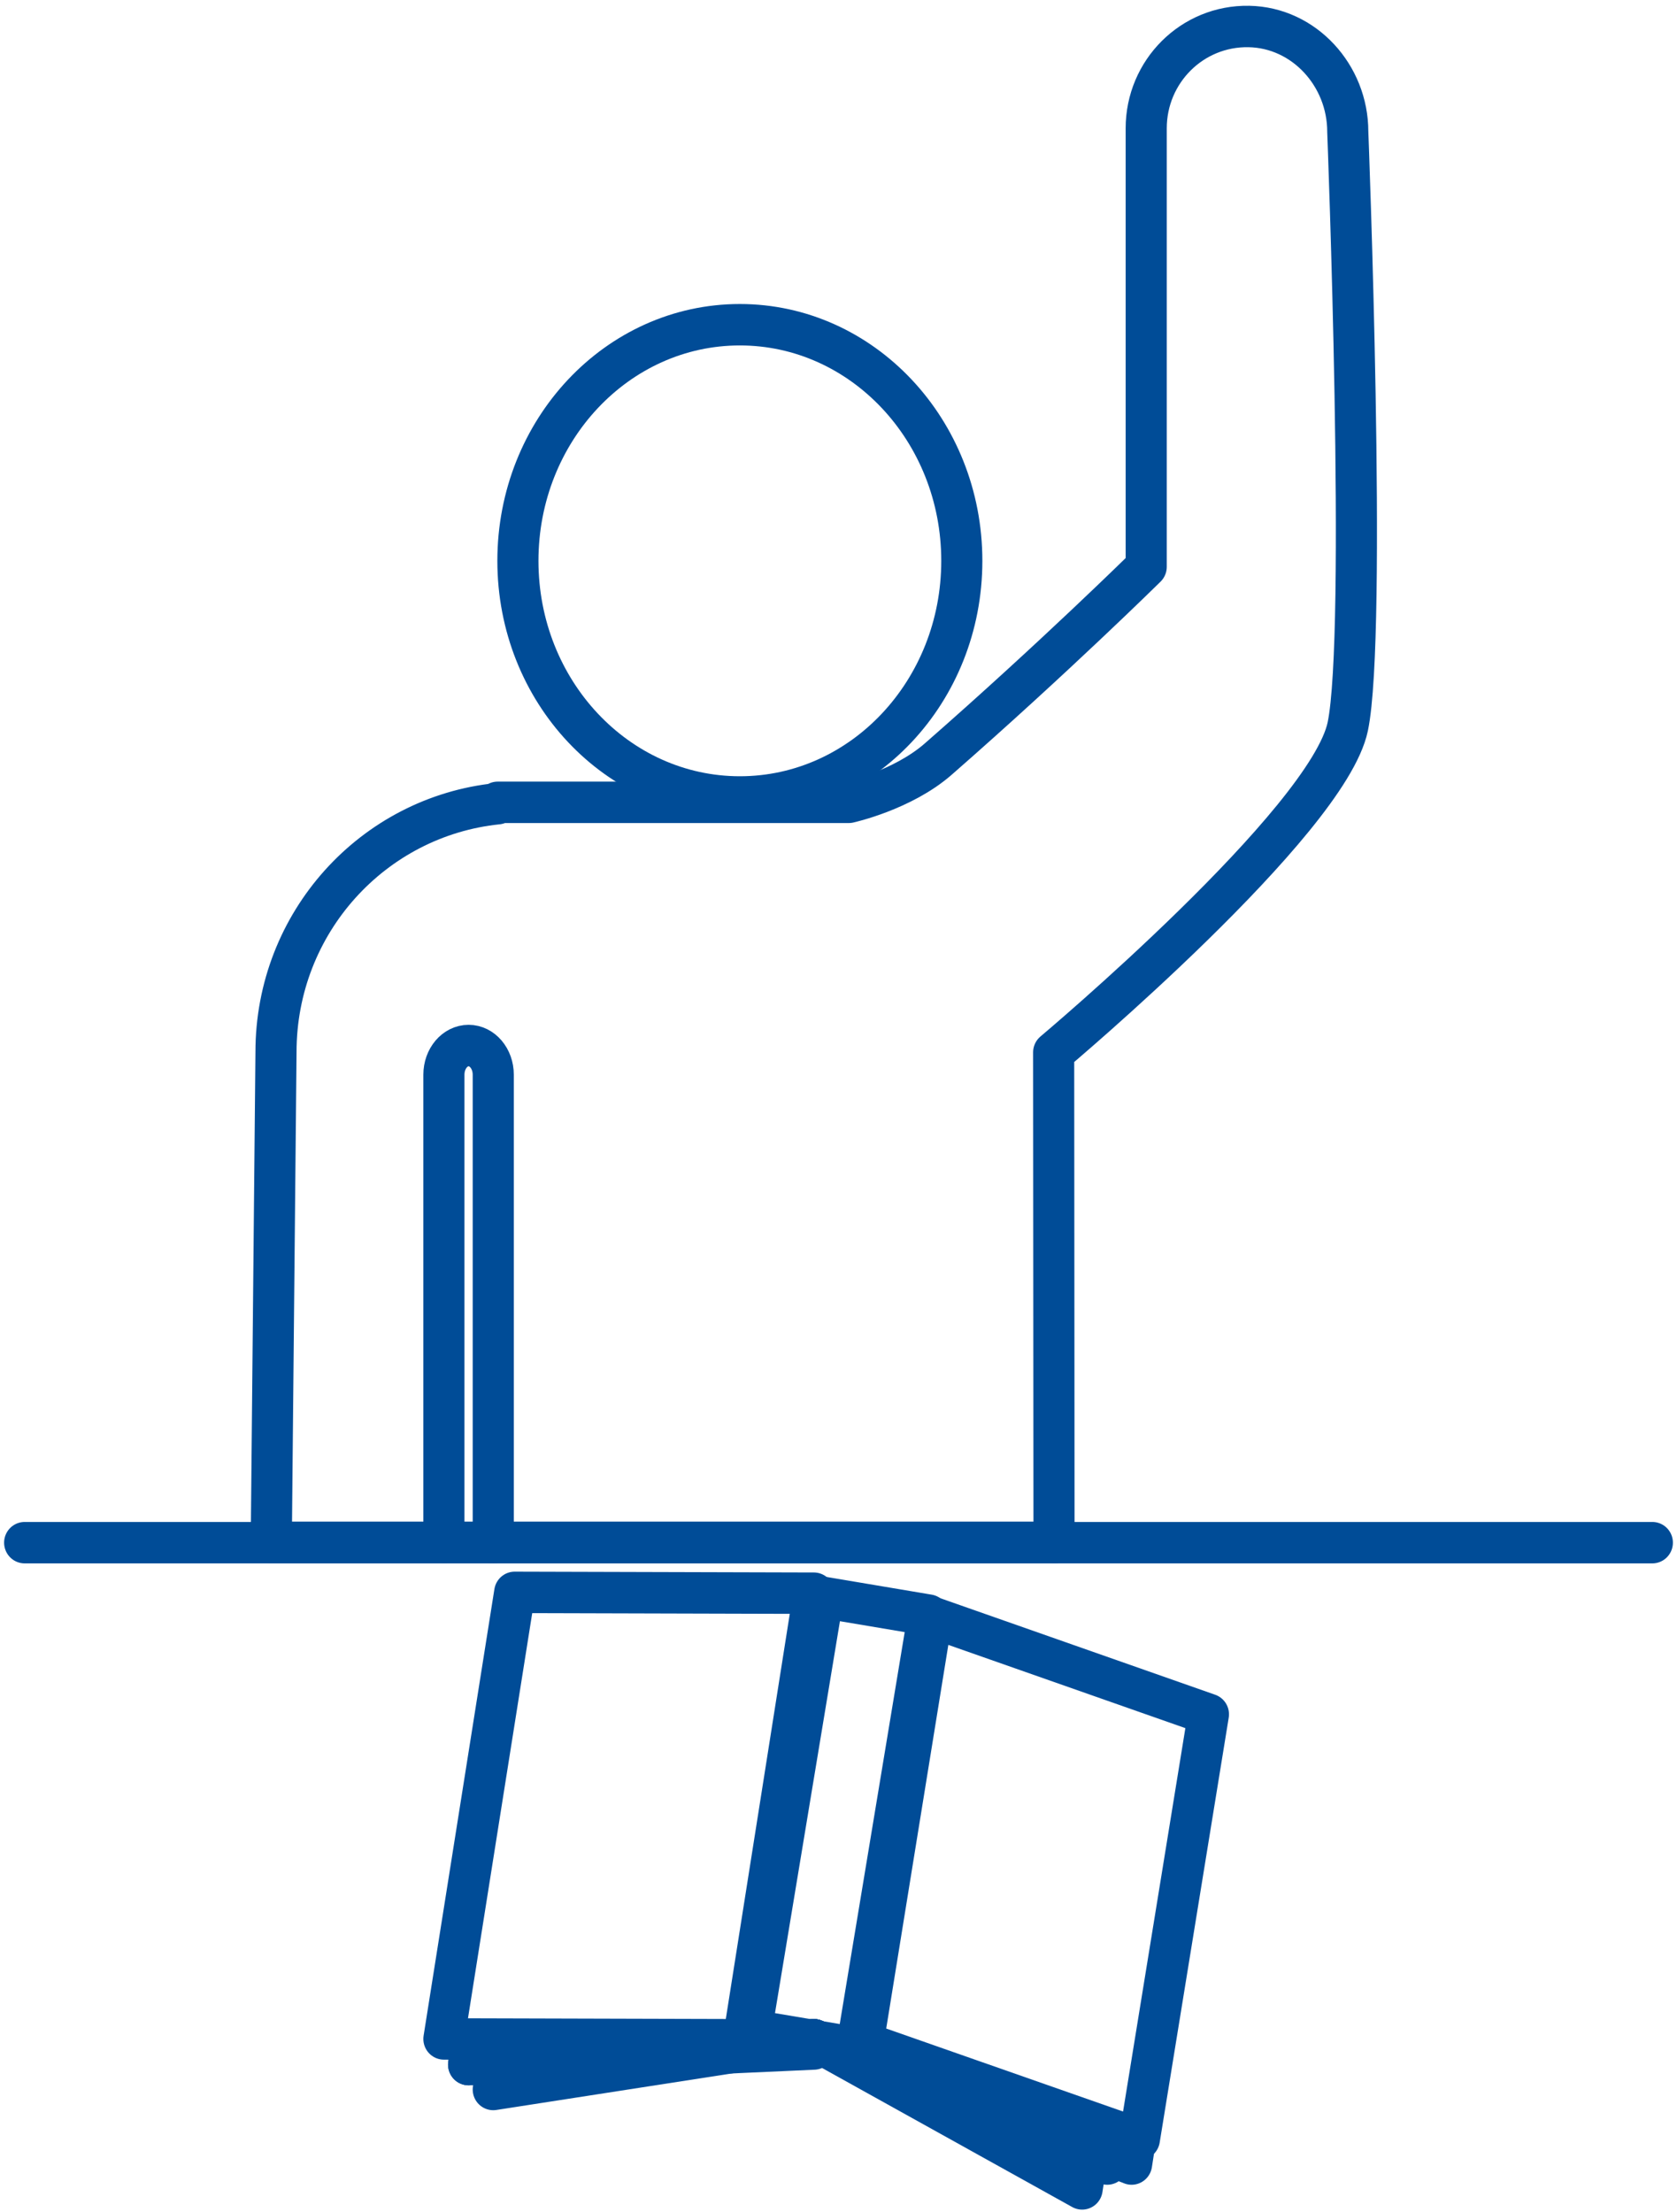
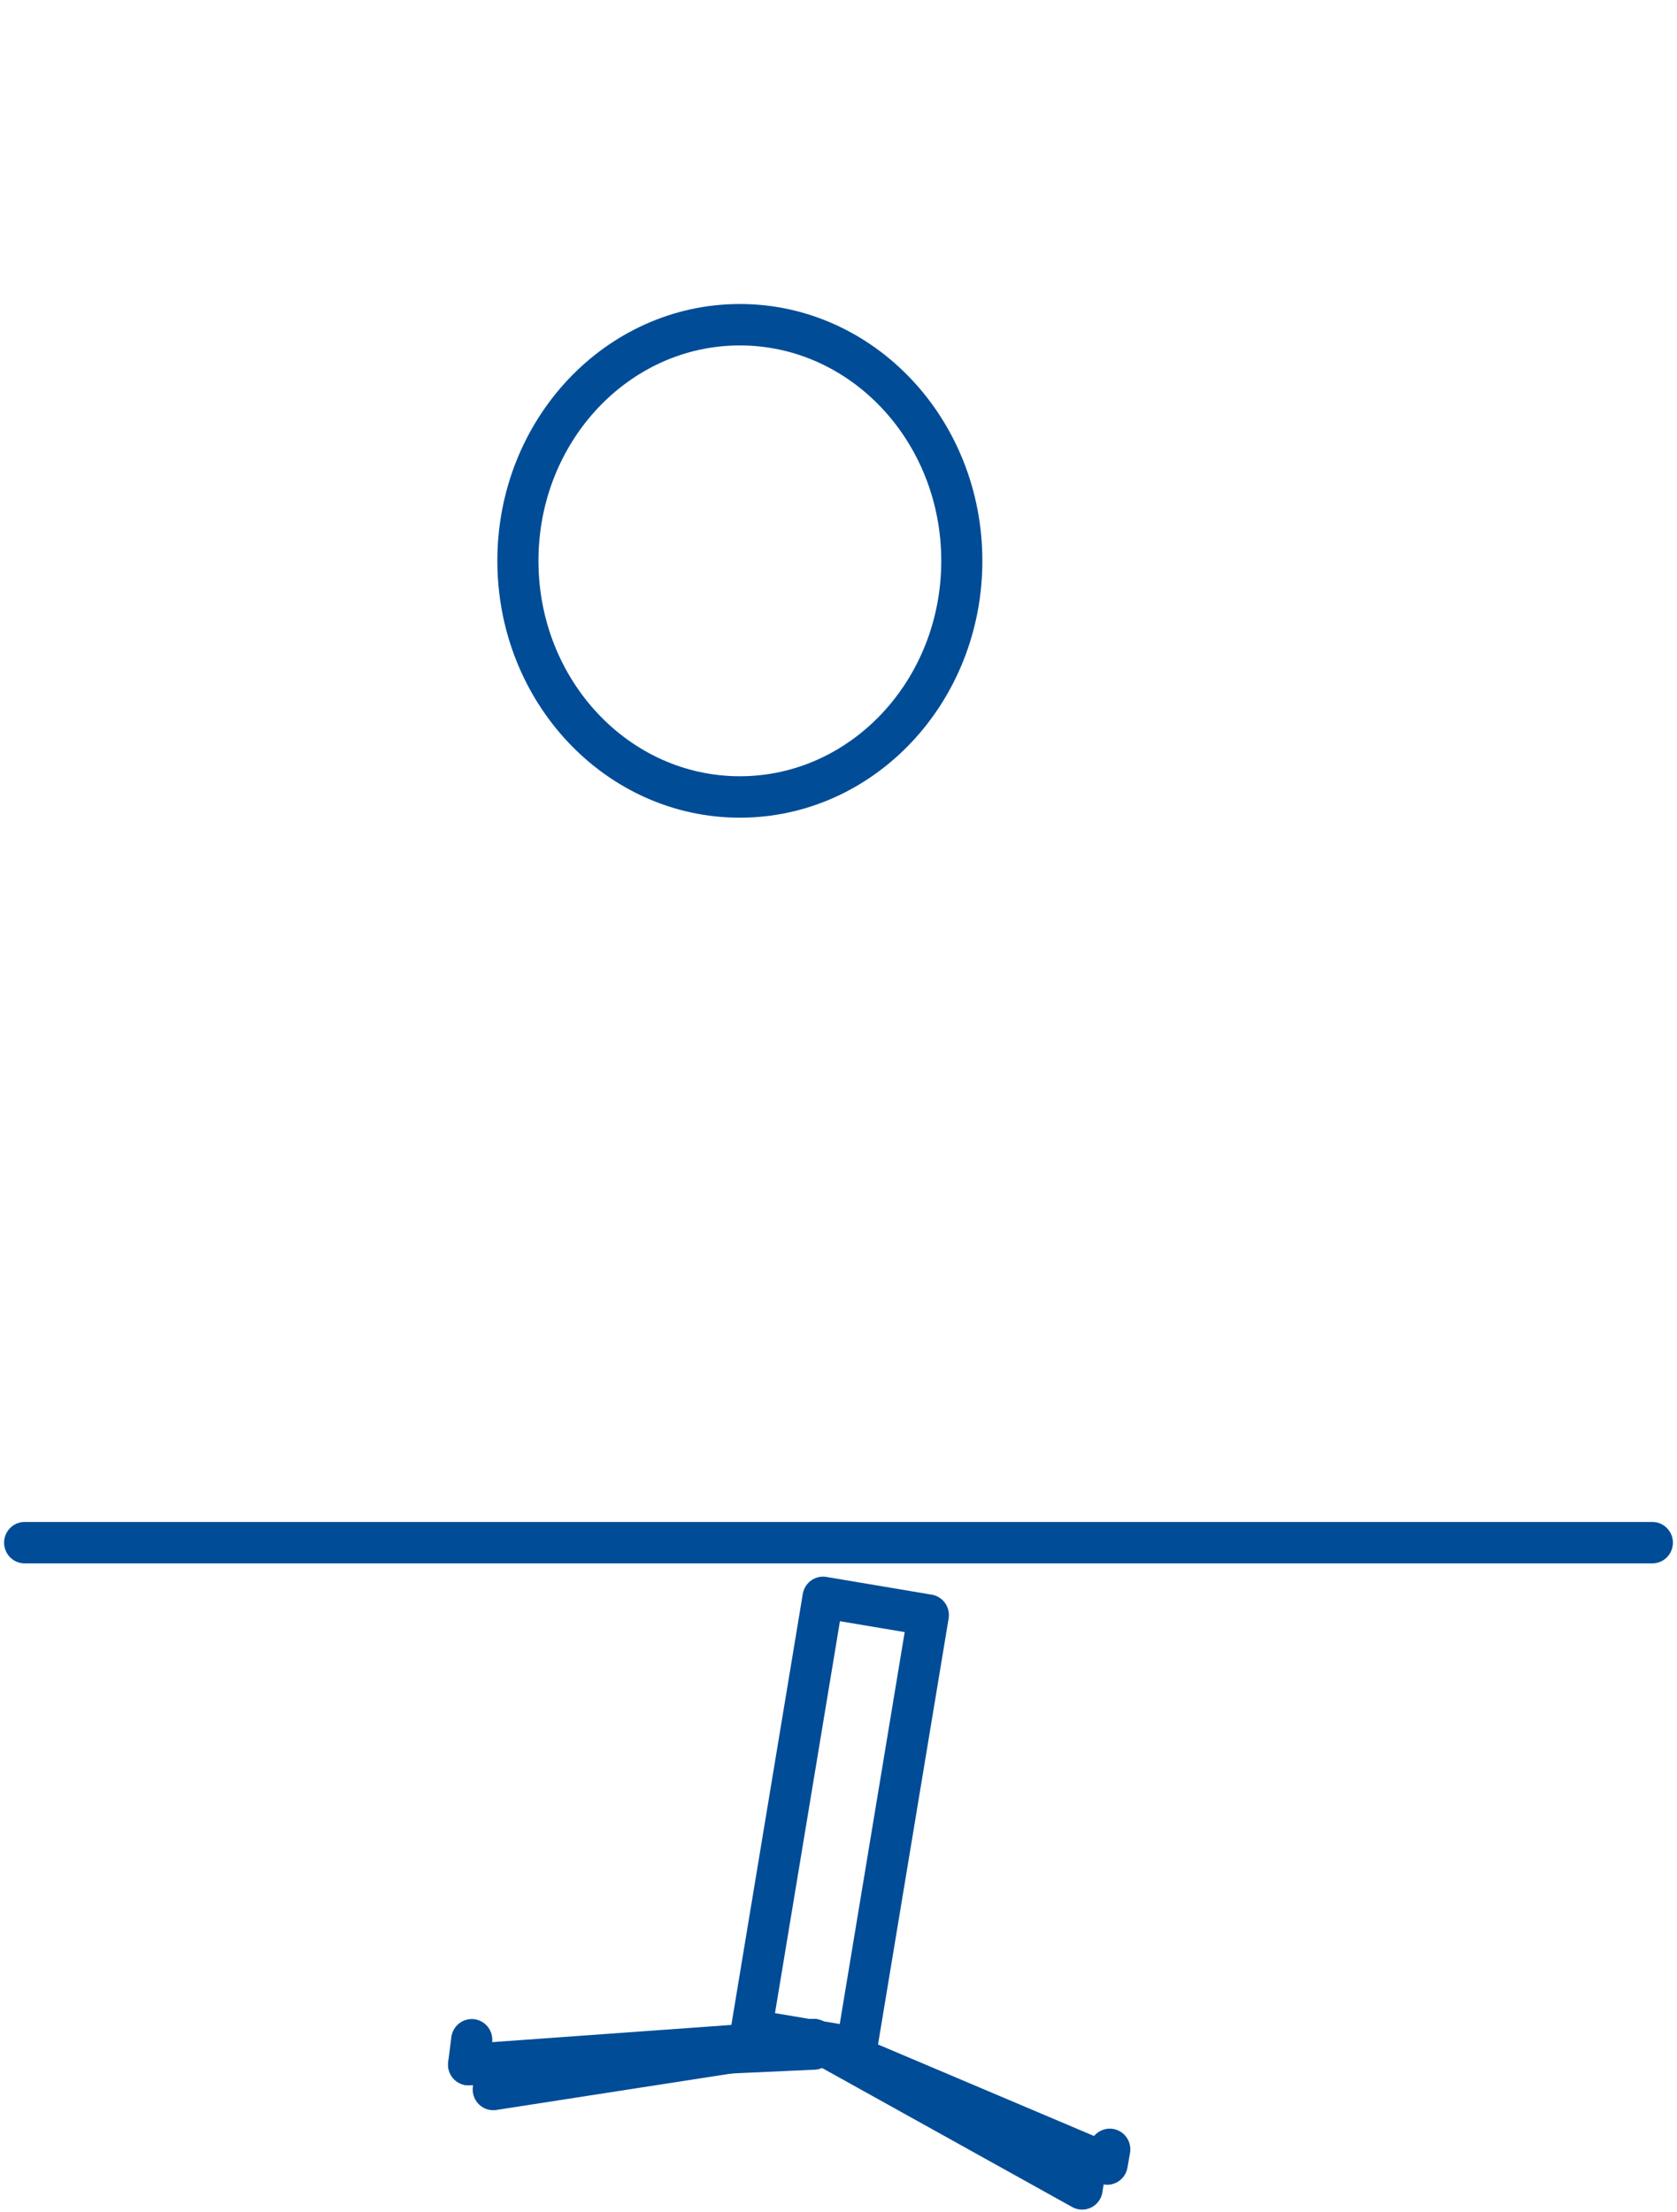
<svg xmlns="http://www.w3.org/2000/svg" width="47" height="62" xml:space="preserve" overflow="hidden">
  <g transform="translate(-122 -773)">
    <path d="M62.897 417.816C62.897 421.443 60.112 424.382 56.676 424.382 53.241 424.382 50.456 421.443 50.456 417.816 50.456 414.19 53.241 411.25 56.676 411.25 60.112 411.25 62.897 414.19 62.897 417.816Z" stroke="#004C97" stroke-width="1.152" stroke-linecap="round" stroke-linejoin="round" stroke-miterlimit="10" fill="none" fill-rule="evenodd" transform="matrix(1 0 0 1.008 86.059 367.562)" />
-     <path d="M48.382 445.108 48.382 432.105C48.382 431.656 48.691 431.294 49.074 431.294L49.074 431.294C49.456 431.294 49.765 431.656 49.765 432.105L49.765 445.118" stroke="#004C97" stroke-width="1.152" stroke-linecap="round" stroke-linejoin="round" stroke-miterlimit="10" fill="none" fill-rule="evenodd" transform="matrix(1 0 0 1.008 86.059 367.562)" />
-     <path d="M65.481 445.118C65.481 445.118 65.471 431.484 65.471 431.484 65.471 431.484 73.15 425.086 73.714 422.424 74.259 419.836 73.714 405.882 73.714 405.882 73.714 404.321 72.492 402.984 70.941 402.957 69.353 402.928 68.065 404.208 68.065 405.788L68.065 405.882 68.065 417.982C68.065 417.982 65.49 420.504 62.238 423.327 61.232 424.202 59.729 424.531 59.729 424.531L49.888 424.531 49.888 424.569C46.392 424.926 43.676 427.88 43.676 431.475L43.544 445.109 65.481 445.109" stroke="#004C97" stroke-width="1.152" stroke-linecap="round" stroke-linejoin="round" stroke-miterlimit="10" fill="none" fill-rule="evenodd" transform="matrix(1 0 0 1.008 86.059 367.562)" />
    <path d="M82.25 445.118 36.632 445.118" stroke="#004C97" stroke-width="1.152" stroke-linecap="round" stroke-linejoin="round" stroke-miterlimit="10" fill="none" fill-rule="evenodd" transform="matrix(1 0 0 1.008 86.059 367.562)" />
    <path d="M59.008 446.639 61.959 447.132 59.949 459.167 56.998 458.674Z" stroke="#004C97" stroke-width="1.152" stroke-linecap="round" stroke-linejoin="round" stroke-miterlimit="10" fill="none" fill-rule="evenodd" transform="matrix(1 0 0 1.008 86.059 367.562)" />
-     <path d="M56.774 458.941 48.382 458.918 50.366 446.5 58.75 446.523 56.774 458.941Z" stroke="#004C97" stroke-width="1.152" stroke-linecap="round" stroke-linejoin="round" stroke-miterlimit="10" fill="none" fill-rule="evenodd" transform="matrix(1 0 0 1.008 86.059 367.562)" />
    <path d="M58.75 459.198 49.074 459.632 49.162 458.941" stroke="#004C97" stroke-width="1.152" stroke-linecap="round" stroke-linejoin="round" stroke-miterlimit="10" fill="none" fill-rule="evenodd" transform="matrix(1 0 0 1.008 86.059 367.562)" />
    <path d="M58.75 458.941 49.074 459.632 49.151 459.249" stroke="#004C97" stroke-width="1.152" stroke-linecap="round" stroke-linejoin="round" stroke-miterlimit="10" fill="none" fill-rule="evenodd" transform="matrix(1 0 0 1.008 86.059 367.562)" />
    <path d="M58.75 458.941 49.765 460.324 49.855 459.769" stroke="#004C97" stroke-width="1.152" stroke-linecap="round" stroke-linejoin="round" stroke-miterlimit="10" fill="none" fill-rule="evenodd" transform="matrix(1 0 0 1.008 86.059 367.562)" />
-     <path d="M60.132 459.014 67.874 461.706 69.809 449.891 62.061 447.191 60.132 459.014Z" stroke="#004C97" stroke-width="1.152" stroke-linecap="round" stroke-linejoin="round" stroke-miterlimit="10" fill="none" fill-rule="evenodd" transform="matrix(1 0 0 1.008 86.059 367.562)" />
-     <path d="M58.75 458.941 67.655 462.397 67.735 461.884" stroke="#004C97" stroke-width="1.152" stroke-linecap="round" stroke-linejoin="round" stroke-miterlimit="10" fill="none" fill-rule="evenodd" transform="matrix(1 0 0 1.008 86.059 367.562)" />
    <path d="M58.75 458.941 66.972 462.397 67.044 461.989" stroke="#004C97" stroke-width="1.152" stroke-linecap="round" stroke-linejoin="round" stroke-miterlimit="10" fill="none" fill-rule="evenodd" transform="matrix(1 0 0 1.008 86.059 367.562)" />
    <path d="M58.75 458.941 66.269 463.088 66.353 462.554" stroke="#004C97" stroke-width="1.152" stroke-linecap="round" stroke-linejoin="round" stroke-miterlimit="10" fill="none" fill-rule="evenodd" transform="matrix(1 0 0 1.008 86.059 367.562)" />
  </g>
</svg>